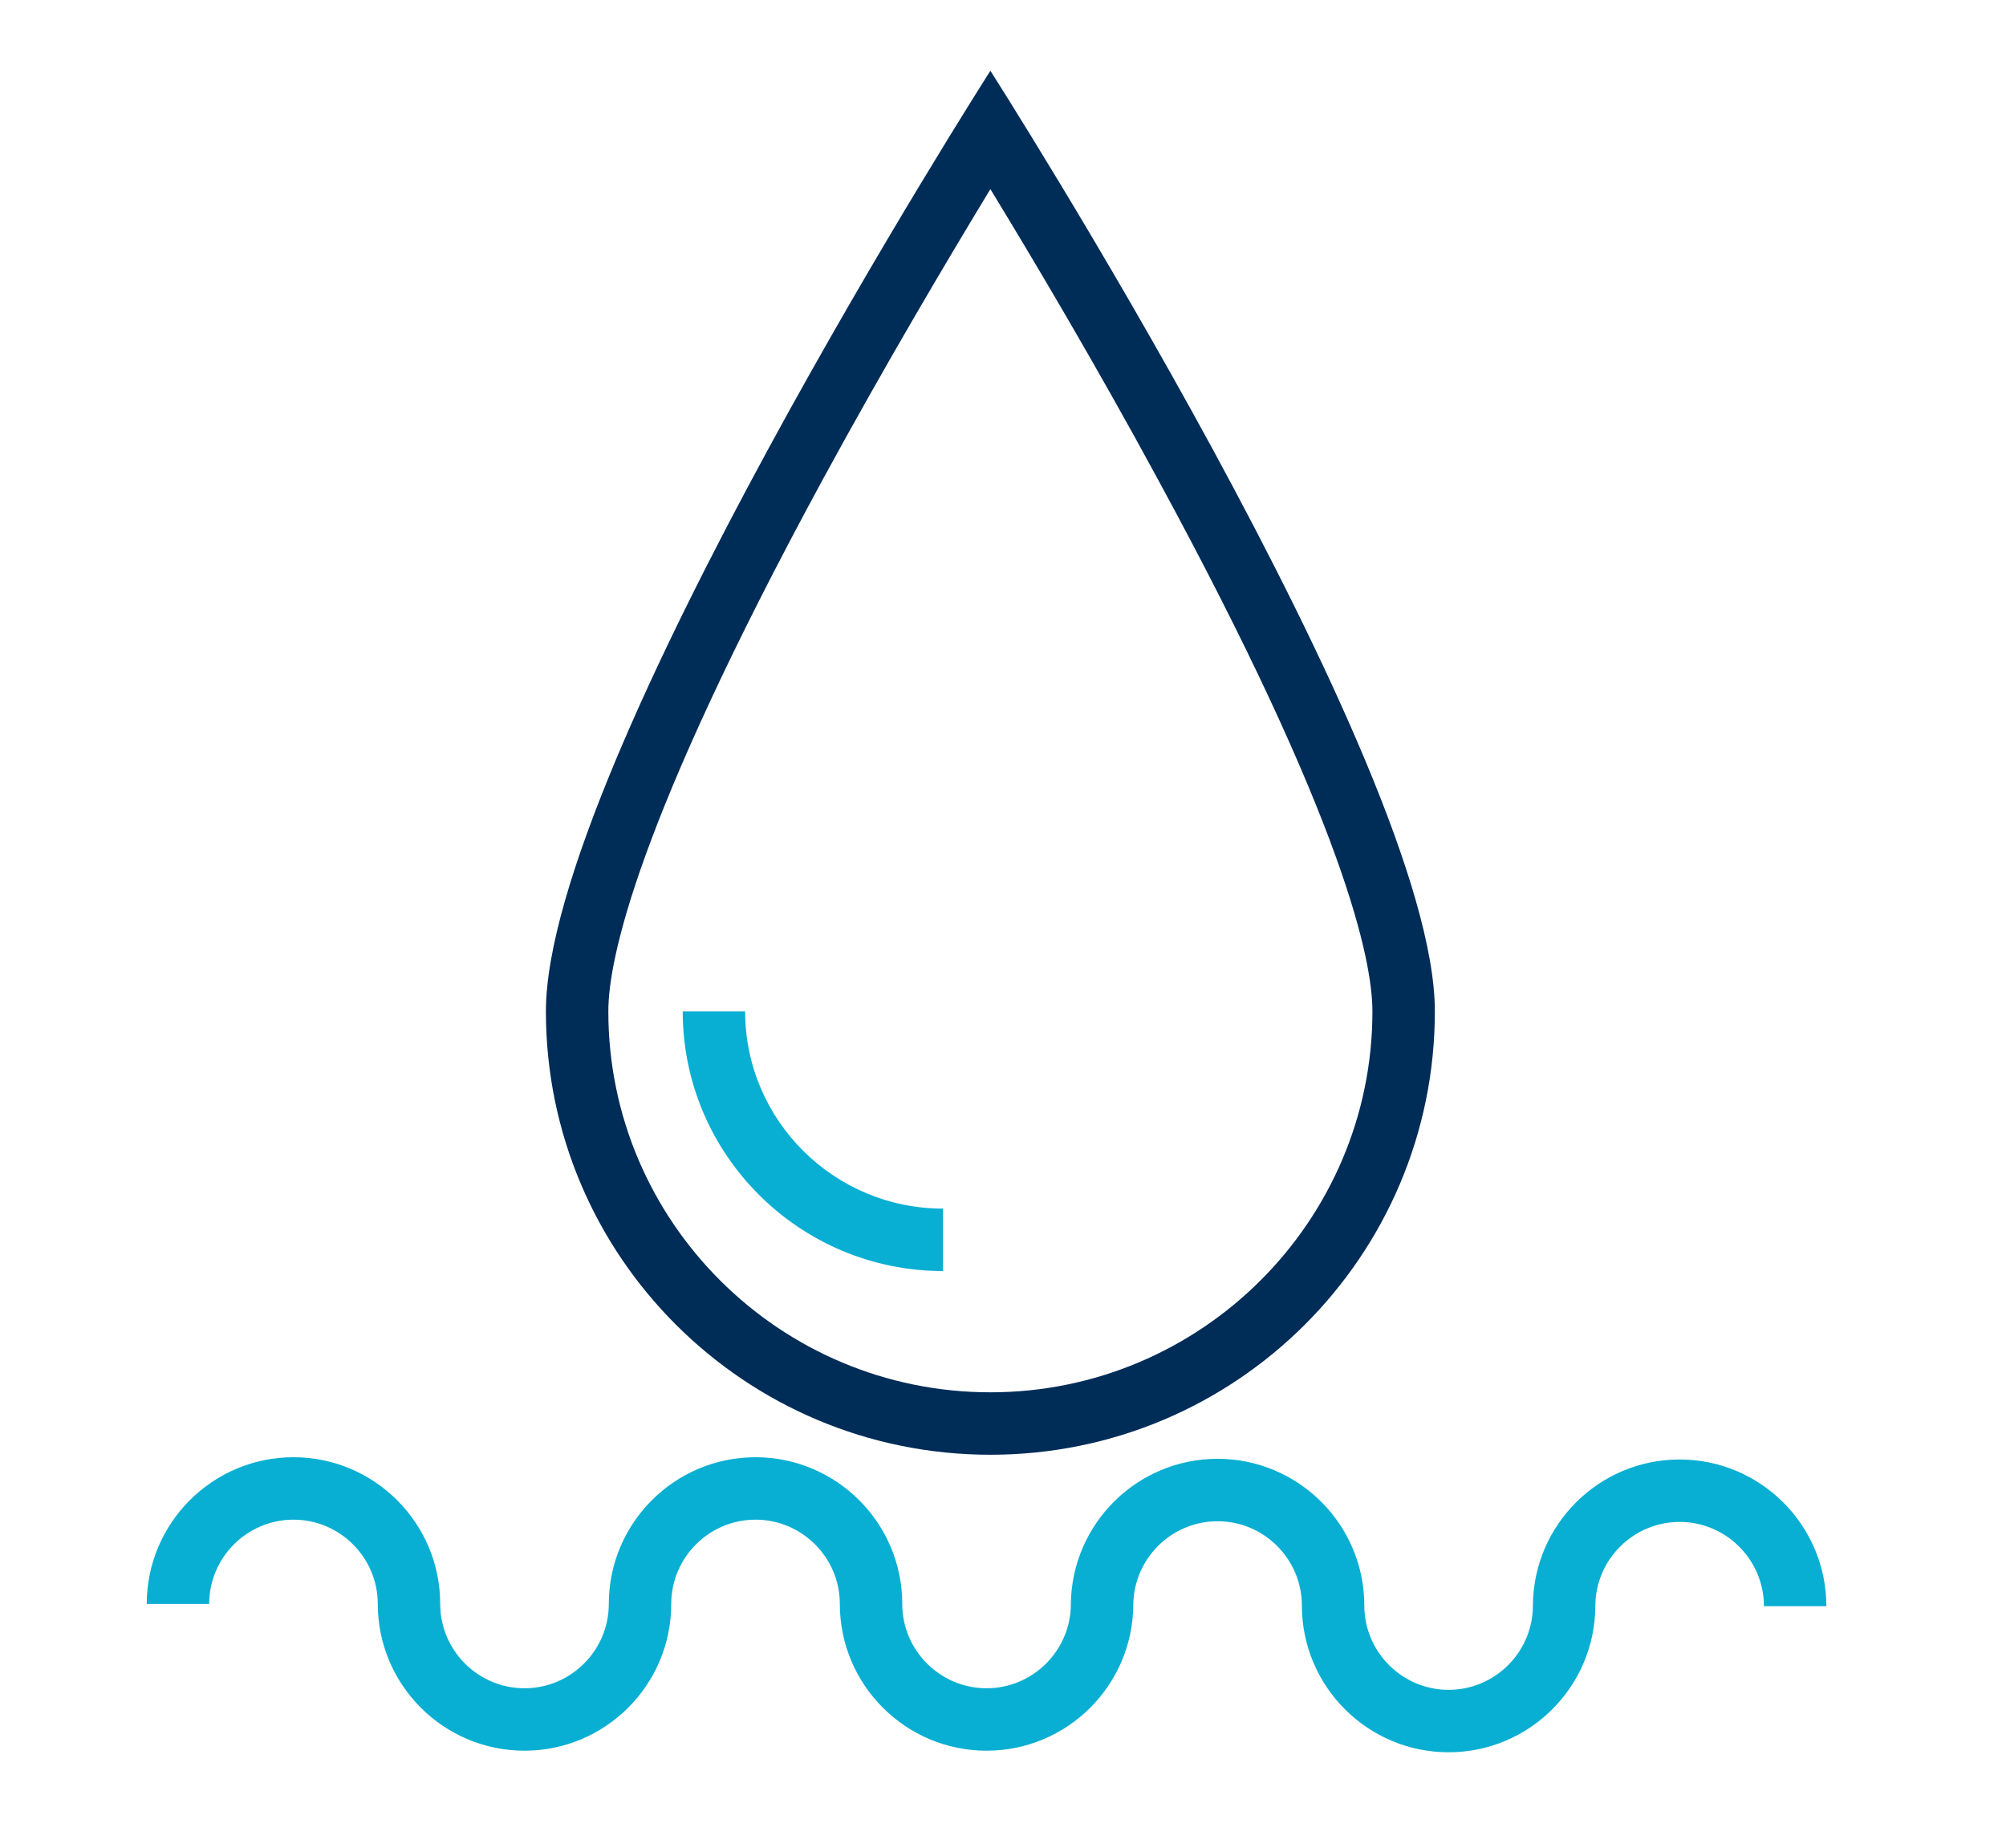
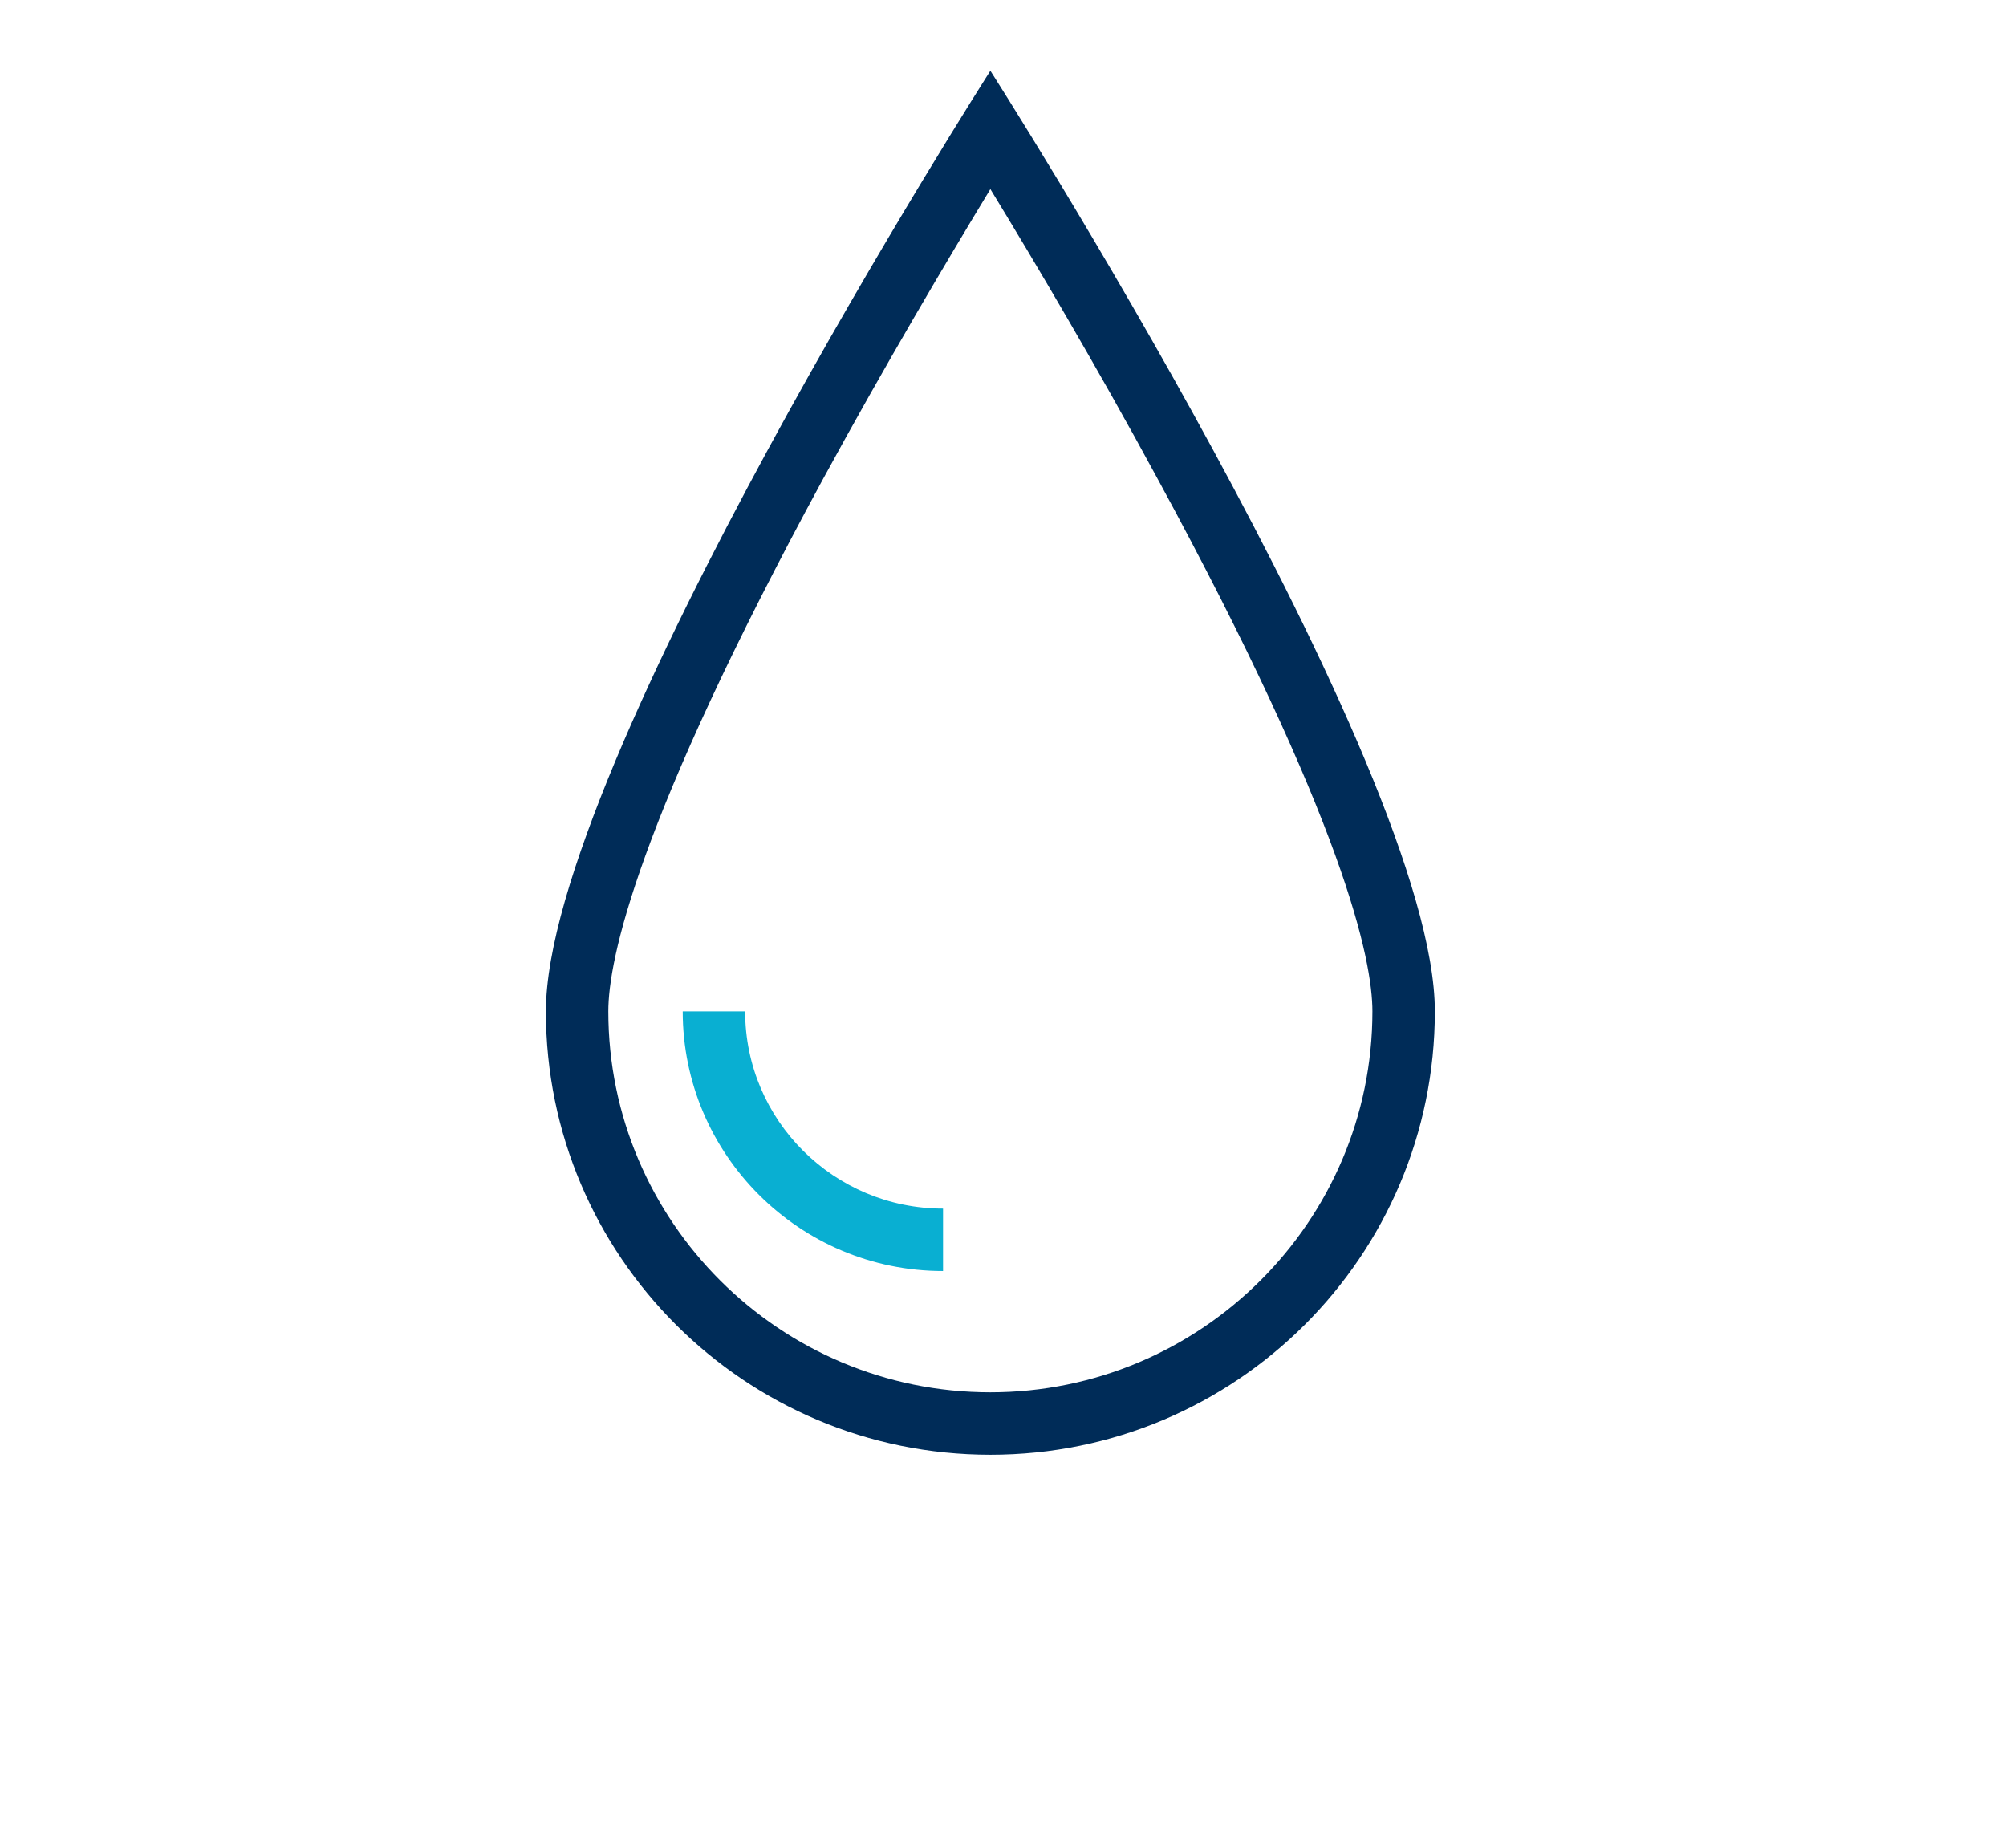
<svg xmlns="http://www.w3.org/2000/svg" version="1.1" id="Capa_1" x="0px" y="0px" viewBox="0 0 89 82" style="enable-background:new 0 0 89 82;" xml:space="preserve">
  <style type="text/css">
	.st0{fill:#002C58;}
	.st1{fill:#09AFD2;}
</style>
  <g>
    <g>
      <path class="st0" d="M43.94,8.39c1.89,3.1,4.68,7.79,7.44,12.89c8.28,15.23,9.51,21.32,9.51,23.59c0,9.32-7.61,16.9-16.95,16.9    c-9.35,0-16.95-7.58-16.95-16.9c0-2.27,1.24-8.36,9.51-23.59C39.27,16.19,42.06,11.49,43.94,8.39 M43.94,3.14    c0,0-19.72,30.86-19.72,41.73c0,10.86,8.83,19.67,19.72,19.67c10.89,0,19.72-8.81,19.72-19.67C63.67,34,43.94,3.14,43.94,3.14    L43.94,3.14z" />
      <path class="st1" d="M41.84,56.39c-6.37,0-11.55-5.17-11.55-11.52h2.77c0,4.83,3.94,8.75,8.78,8.75V56.39z" />
    </g>
-     <path class="st1" d="M74.52,64.75c-3.58,0-6.49,2.9-6.51,6.48h0c0,2.06-1.68,3.74-3.74,3.74c-2.06,0-3.74-1.68-3.74-3.74   c0-3.59-2.92-6.51-6.51-6.51c-3.57,0-6.47,2.88-6.51,6.44c0,2.06-1.68,3.74-3.74,3.74c-2.06,0-3.74-1.68-3.74-3.74   c0-3.59-2.92-6.51-6.51-6.51s-6.51,2.92-6.51,6.51c0,2.06-1.68,3.74-3.74,3.74s-3.74-1.68-3.74-3.74c0-3.59-2.92-6.51-6.51-6.51   c-3.59,0-6.51,2.92-6.51,6.51h2.77c0-2.06,1.68-3.74,3.74-3.74c2.06,0,3.74,1.68,3.74,3.74c0,3.59,2.92,6.51,6.51,6.51   s6.51-2.92,6.51-6.51c0-2.06,1.68-3.74,3.74-3.74c2.06,0,3.74,1.68,3.74,3.74c0,3.59,2.92,6.51,6.51,6.51   c3.57,0,6.47-2.88,6.51-6.44c0-2.06,1.68-3.74,3.74-3.74c2.06,0,3.74,1.68,3.74,3.74c0,3.59,2.92,6.51,6.51,6.51   c3.58,0,6.49-2.9,6.51-6.48h0c0-2.06,1.68-3.74,3.74-3.74c2.06,0,3.74,1.68,3.74,3.74h2.77C81.03,67.67,78.11,64.75,74.52,64.75z" />
  </g>
</svg>